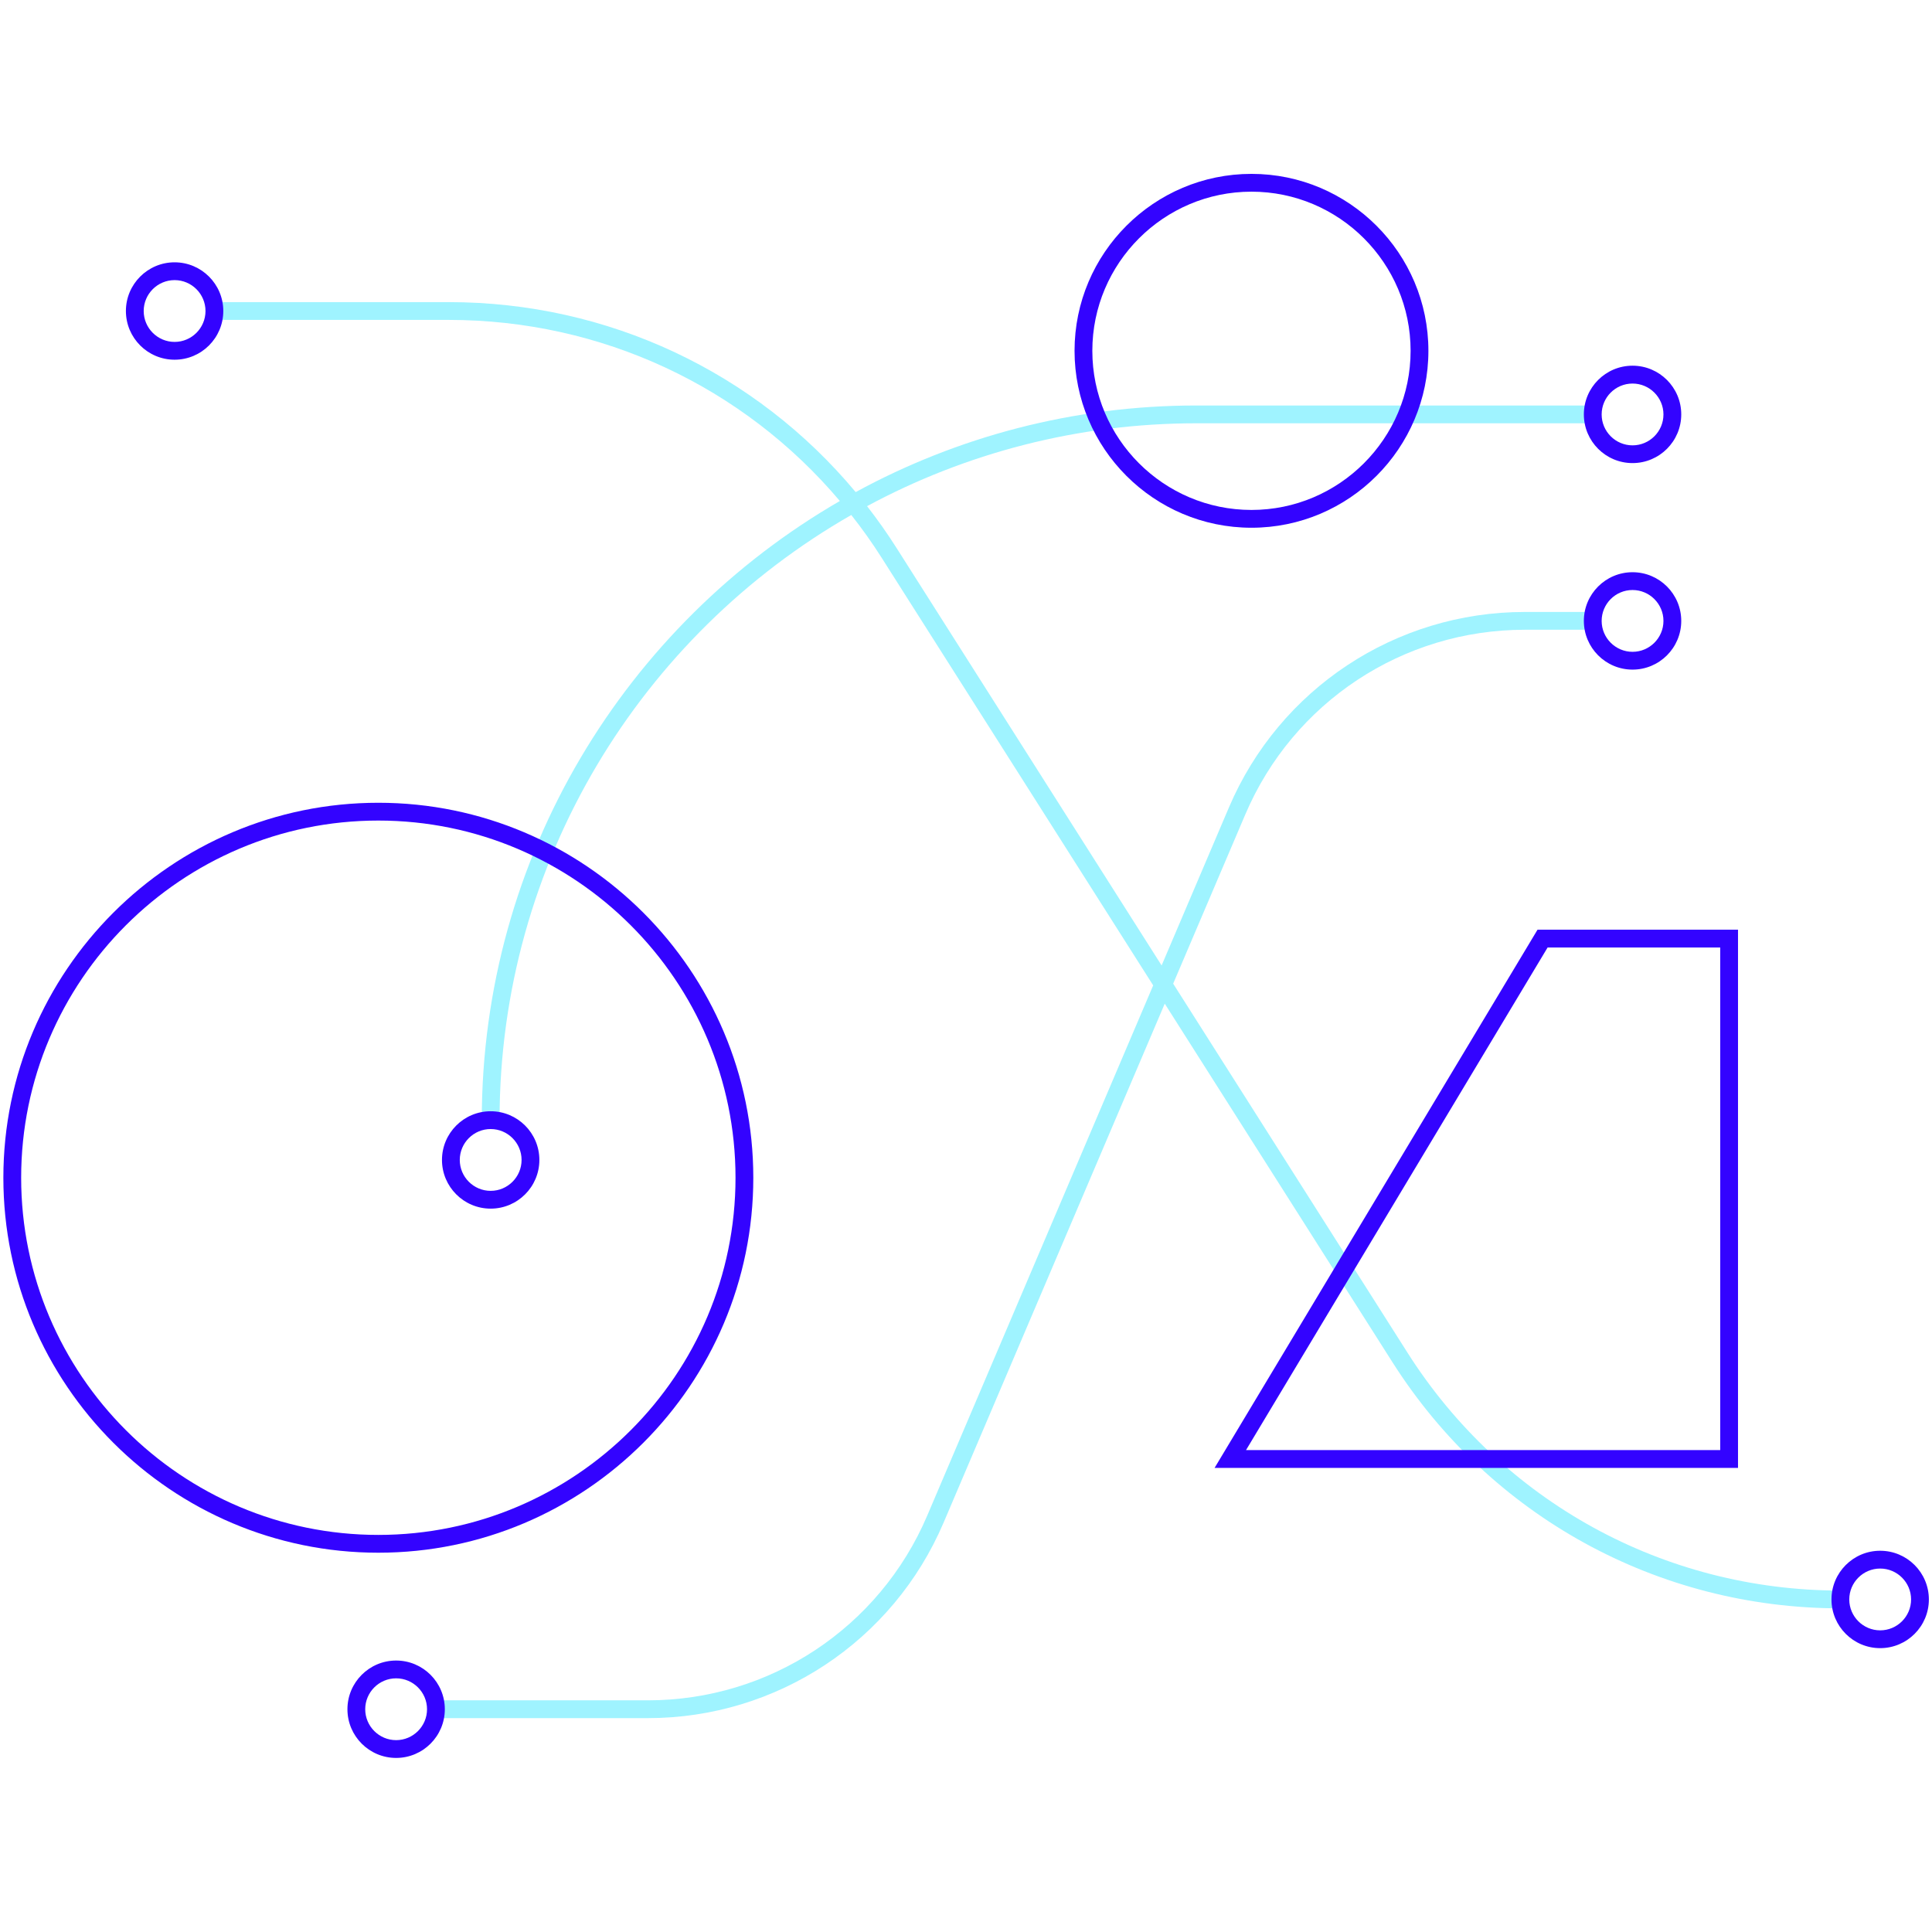
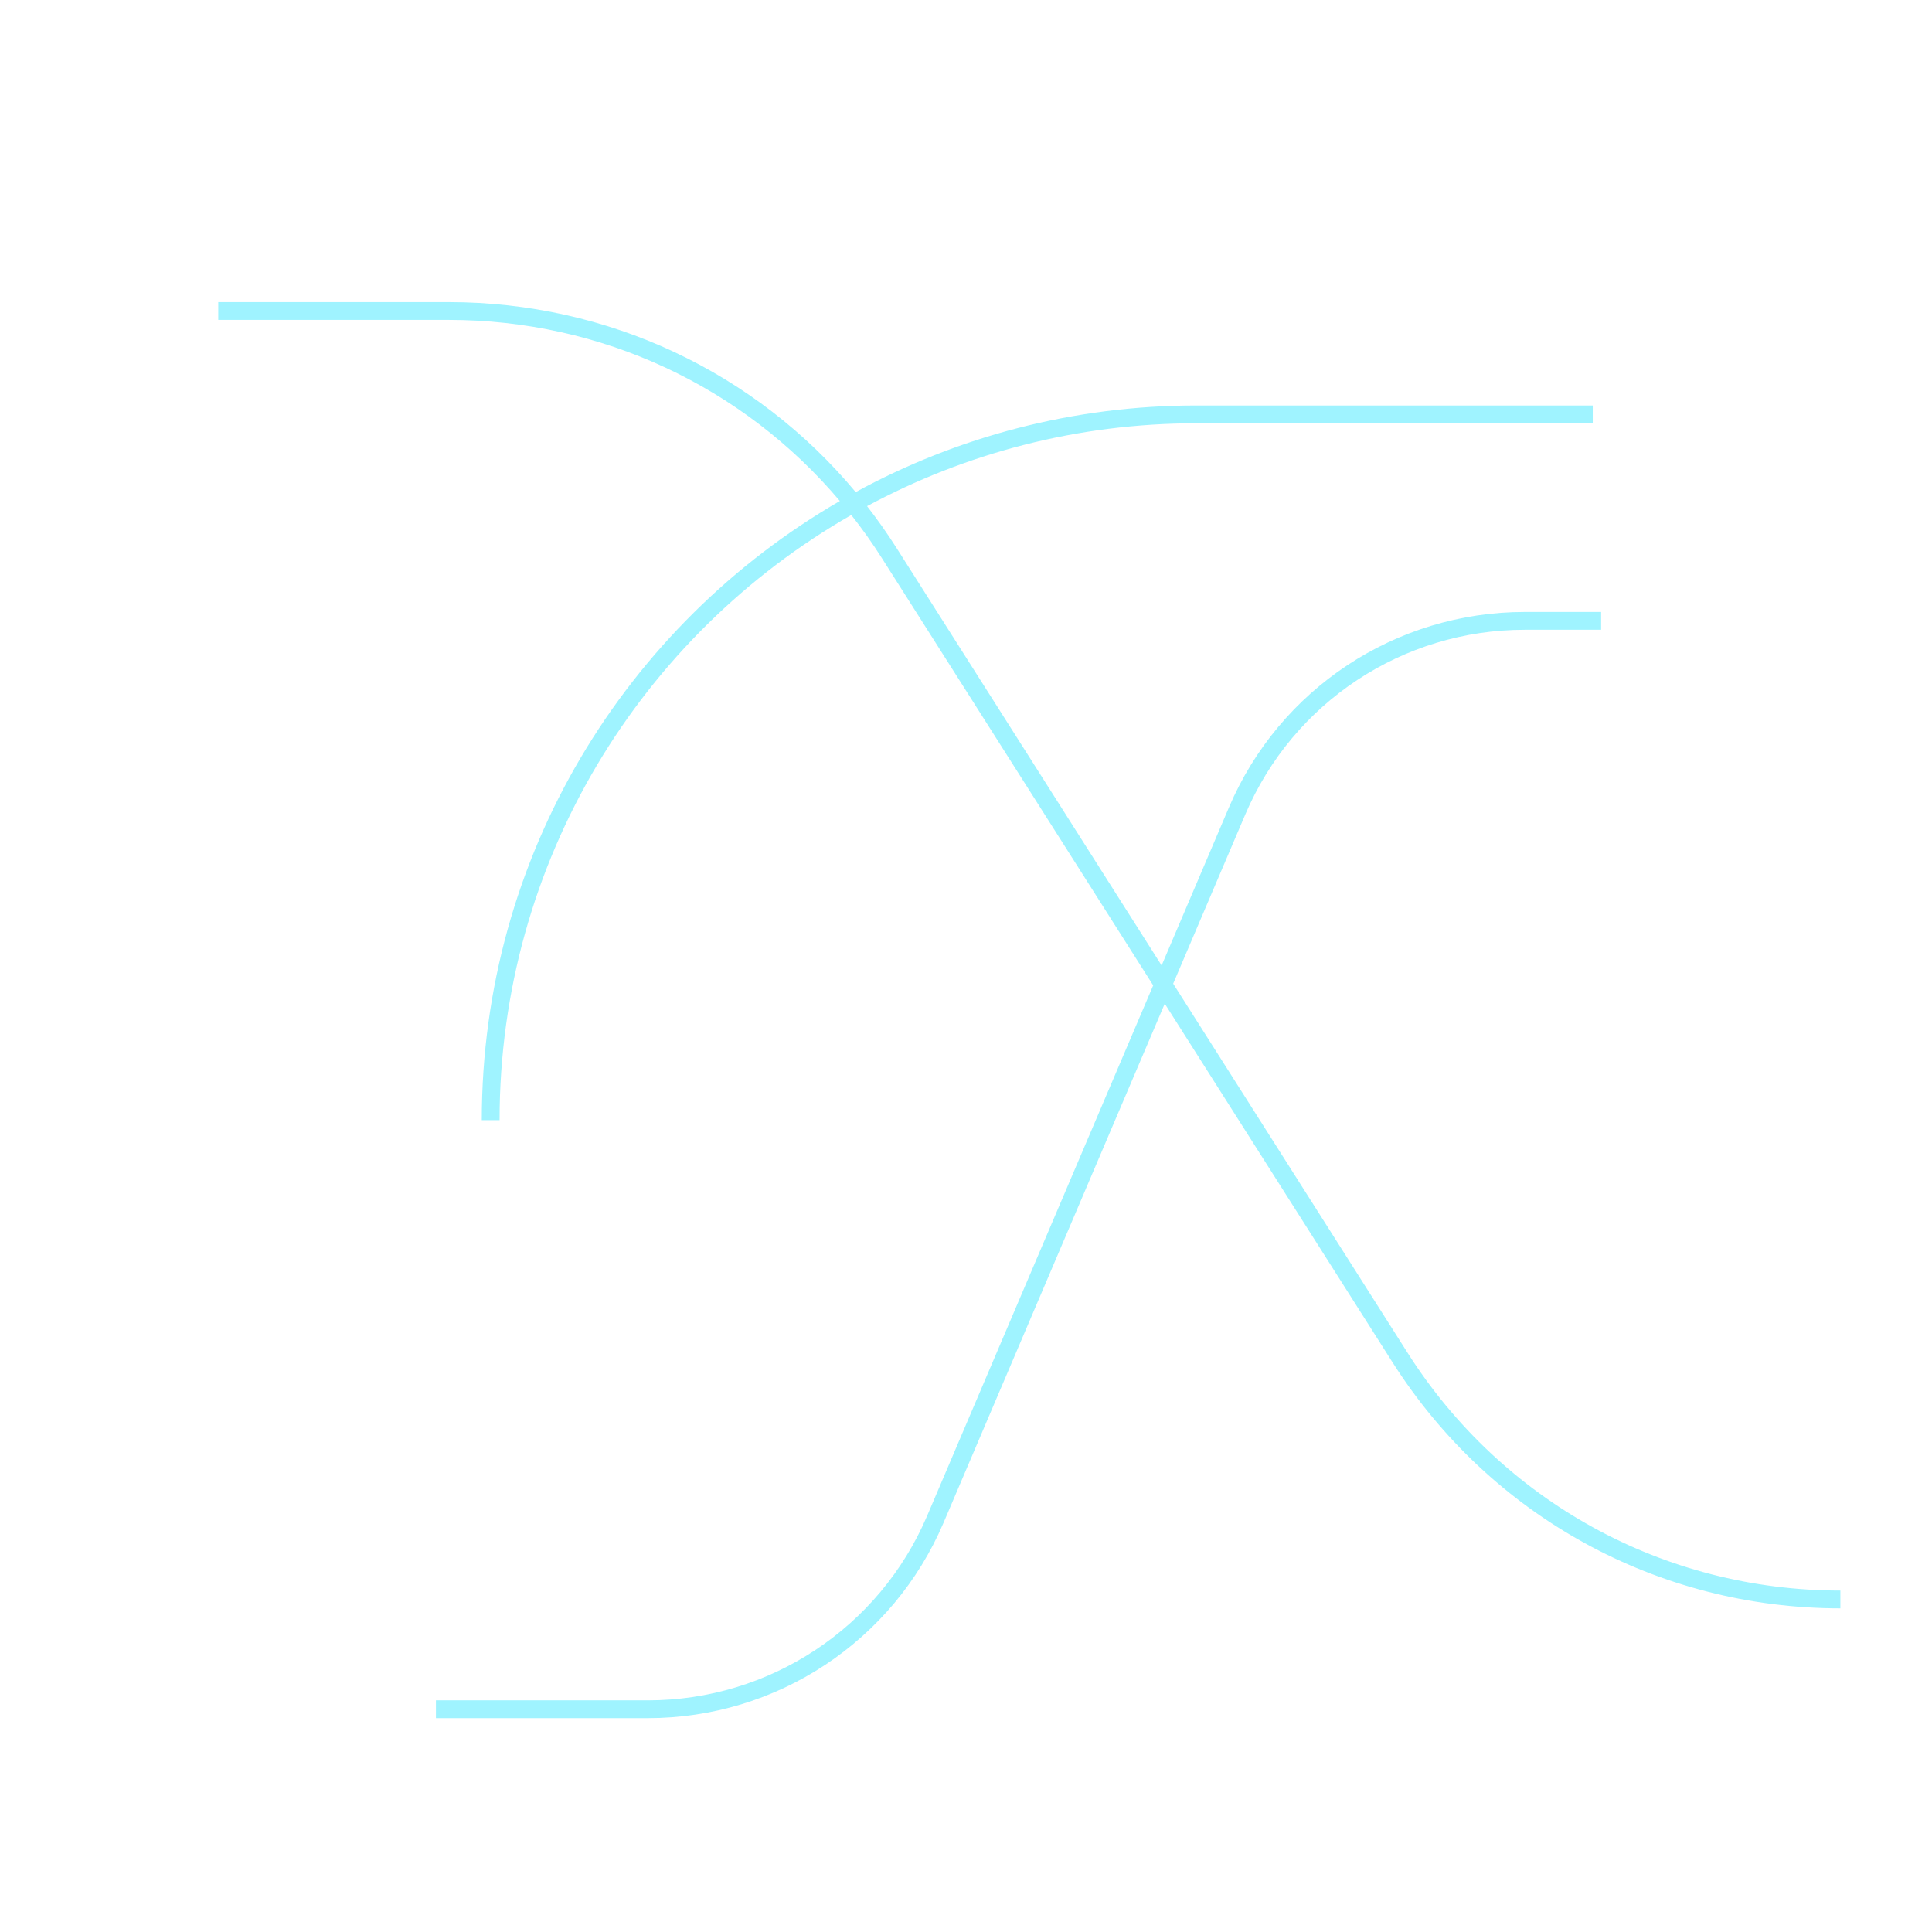
<svg xmlns="http://www.w3.org/2000/svg" width="1080" zoomAndPan="magnify" viewBox="0 0 810 810" height="1080" preserveAspectRatio="xMidYMid meet" version="1.0">
  <defs>
    <clipPath id="6b72bced5f">
-       <path d="M 1 72.898 L 809 72.898 L 809 737.398 L 1 737.398 Z M 1 72.898 " clip-rule="nonzero" />
-     </clipPath>
+       </clipPath>
  </defs>
  <path fill="#9ff3ff" d="M 771.59 666.848 L 771.59 674.305 C 695.023 674.305 624.797 635.711 583.77 571.082 L 488.328 420.789 L 395.602 638.375 C 374.391 688.156 325.699 720.336 271.562 720.336 L 182.766 720.336 L 182.766 712.875 L 271.562 712.875 C 322.691 712.875 368.695 682.488 388.738 635.438 L 483.48 413.129 L 369.664 233.887 C 365.684 227.621 361.434 221.629 356.906 215.91 C 268.902 266.289 209.445 361.156 209.445 469.625 L 201.988 469.625 C 201.988 358.82 262.461 261.887 352.109 210.043 C 311.551 162.047 252.145 134.121 188.109 134.121 L 91.504 134.121 L 91.504 126.664 L 188.137 126.664 C 254.879 126.664 316.773 155.98 358.746 206.312 C 401.246 183.16 449.91 170.004 501.609 170.004 L 667.77 170.004 L 667.77 177.465 L 501.609 177.465 C 451.699 177.465 404.676 190.047 363.523 212.203 C 367.922 217.848 372.078 223.742 375.957 229.859 L 487.012 404.773 L 515.234 338.527 C 536.445 288.746 585.137 256.566 639.27 256.566 L 671.273 256.566 L 671.273 264.027 L 639.27 264.027 C 588.145 264.027 542.141 294.414 522.098 341.461 L 491.859 412.406 L 590.059 567.055 C 629.723 629.547 697.586 666.848 771.59 666.848 Z M 771.59 666.848 " fill-opacity="1" fill-rule="nonzero" />
  <g clip-path="url(#6b72bced5f)">
-     <path fill="#3303ff" d="M 158.617 336.562 C 71.934 336.562 1.41 407.086 1.41 493.773 C 1.41 580.457 71.934 650.98 158.617 650.98 C 245.305 650.98 315.828 580.457 315.828 493.773 C 315.828 407.086 245.305 336.562 158.617 336.562 Z M 158.617 643.52 C 76.059 643.52 8.871 576.355 8.871 493.773 C 8.871 411.191 76.059 344.023 158.617 344.023 C 241.176 344.023 308.367 411.215 308.367 493.773 C 308.367 576.355 241.203 643.52 158.617 643.52 Z M 598.863 147.078 C 598.863 106.172 565.59 72.898 524.684 72.898 C 483.777 72.898 450.508 106.172 450.508 147.078 C 450.508 187.984 483.777 221.258 524.684 221.258 C 565.59 221.258 598.863 187.984 598.863 147.078 Z M 457.965 147.078 C 457.965 110.301 487.906 80.359 524.684 80.359 C 561.461 80.359 591.402 110.301 591.402 147.078 C 591.402 183.855 561.461 213.797 524.684 213.797 C 487.906 213.797 457.965 183.883 457.965 147.078 Z M 684.453 194.152 C 695.719 194.152 704.871 185 704.871 173.734 C 704.871 162.469 695.719 153.32 684.453 153.32 C 673.191 153.32 664.039 162.469 664.039 173.734 C 664.039 185 673.191 194.152 684.453 194.152 Z M 684.453 160.805 C 691.59 160.805 697.41 166.625 697.41 173.762 C 697.41 180.898 691.59 186.715 684.453 186.715 C 677.316 186.715 671.5 180.898 671.5 173.762 C 671.5 166.625 677.293 160.805 684.453 160.805 Z M 205.715 465.898 C 194.453 465.898 185.301 475.047 185.301 486.312 C 185.301 497.578 194.453 506.727 205.715 506.727 C 216.98 506.727 226.133 497.578 226.133 486.312 C 226.133 475.047 216.98 465.898 205.715 465.898 Z M 205.715 499.27 C 198.578 499.27 192.762 493.449 192.762 486.312 C 192.762 479.176 198.578 473.355 205.715 473.355 C 212.852 473.355 218.672 479.176 218.672 486.312 C 218.672 493.449 212.852 499.27 205.715 499.27 Z M 73.199 150.809 C 84.465 150.809 93.617 141.656 93.617 130.391 C 93.617 119.129 84.465 109.977 73.199 109.977 C 61.938 109.977 52.785 119.129 52.785 130.391 C 52.785 141.656 61.938 150.809 73.199 150.809 Z M 73.199 117.438 C 80.336 117.438 86.156 123.254 86.156 130.391 C 86.156 137.527 80.336 143.348 73.199 143.348 C 66.062 143.348 60.246 137.527 60.246 130.391 C 60.246 123.254 66.062 117.438 73.199 117.438 Z M 788.273 650.16 C 777.008 650.16 767.859 659.312 767.859 670.578 C 767.859 681.84 777.008 690.992 788.273 690.992 C 799.539 690.992 808.688 681.84 808.688 670.578 C 808.691 659.312 799.539 650.16 788.273 650.16 Z M 788.273 683.531 C 781.137 683.531 775.316 677.715 775.316 670.578 C 775.316 663.441 781.137 657.621 788.273 657.621 C 795.41 657.621 801.23 663.438 801.23 670.578 C 801.23 677.715 795.41 683.531 788.273 683.531 Z M 166.078 696.188 C 154.812 696.188 145.664 705.34 145.664 716.605 C 145.664 727.871 154.812 737.02 166.078 737.02 C 177.344 737.02 186.496 727.871 186.496 716.605 C 186.496 705.34 177.344 696.188 166.078 696.188 Z M 166.078 729.562 C 158.941 729.562 153.121 723.742 153.121 716.605 C 153.121 709.469 158.941 703.648 166.078 703.648 C 173.215 703.648 179.035 709.469 179.035 716.605 C 179.035 723.742 173.215 729.562 166.078 729.562 Z M 684.453 280.738 C 695.719 280.738 704.871 271.586 704.871 260.32 C 704.871 249.059 695.719 239.906 684.453 239.906 C 673.191 239.906 664.039 249.059 664.039 260.32 C 664.039 271.586 673.191 280.738 684.453 280.738 Z M 684.453 247.367 C 691.59 247.367 697.41 253.184 697.41 260.32 C 697.41 267.457 691.59 273.277 684.453 273.277 C 677.316 273.277 671.5 267.457 671.5 260.32 C 671.5 253.184 677.293 247.367 684.453 247.367 Z M 509.219 615.422 L 728.668 615.422 L 728.668 389.777 L 644.617 389.777 Z M 721.207 397.238 L 721.207 607.961 L 522.398 607.961 L 648.844 397.238 Z M 721.207 397.238 " fill-opacity="1" fill-rule="nonzero" />
-   </g>
+     </g>
</svg>